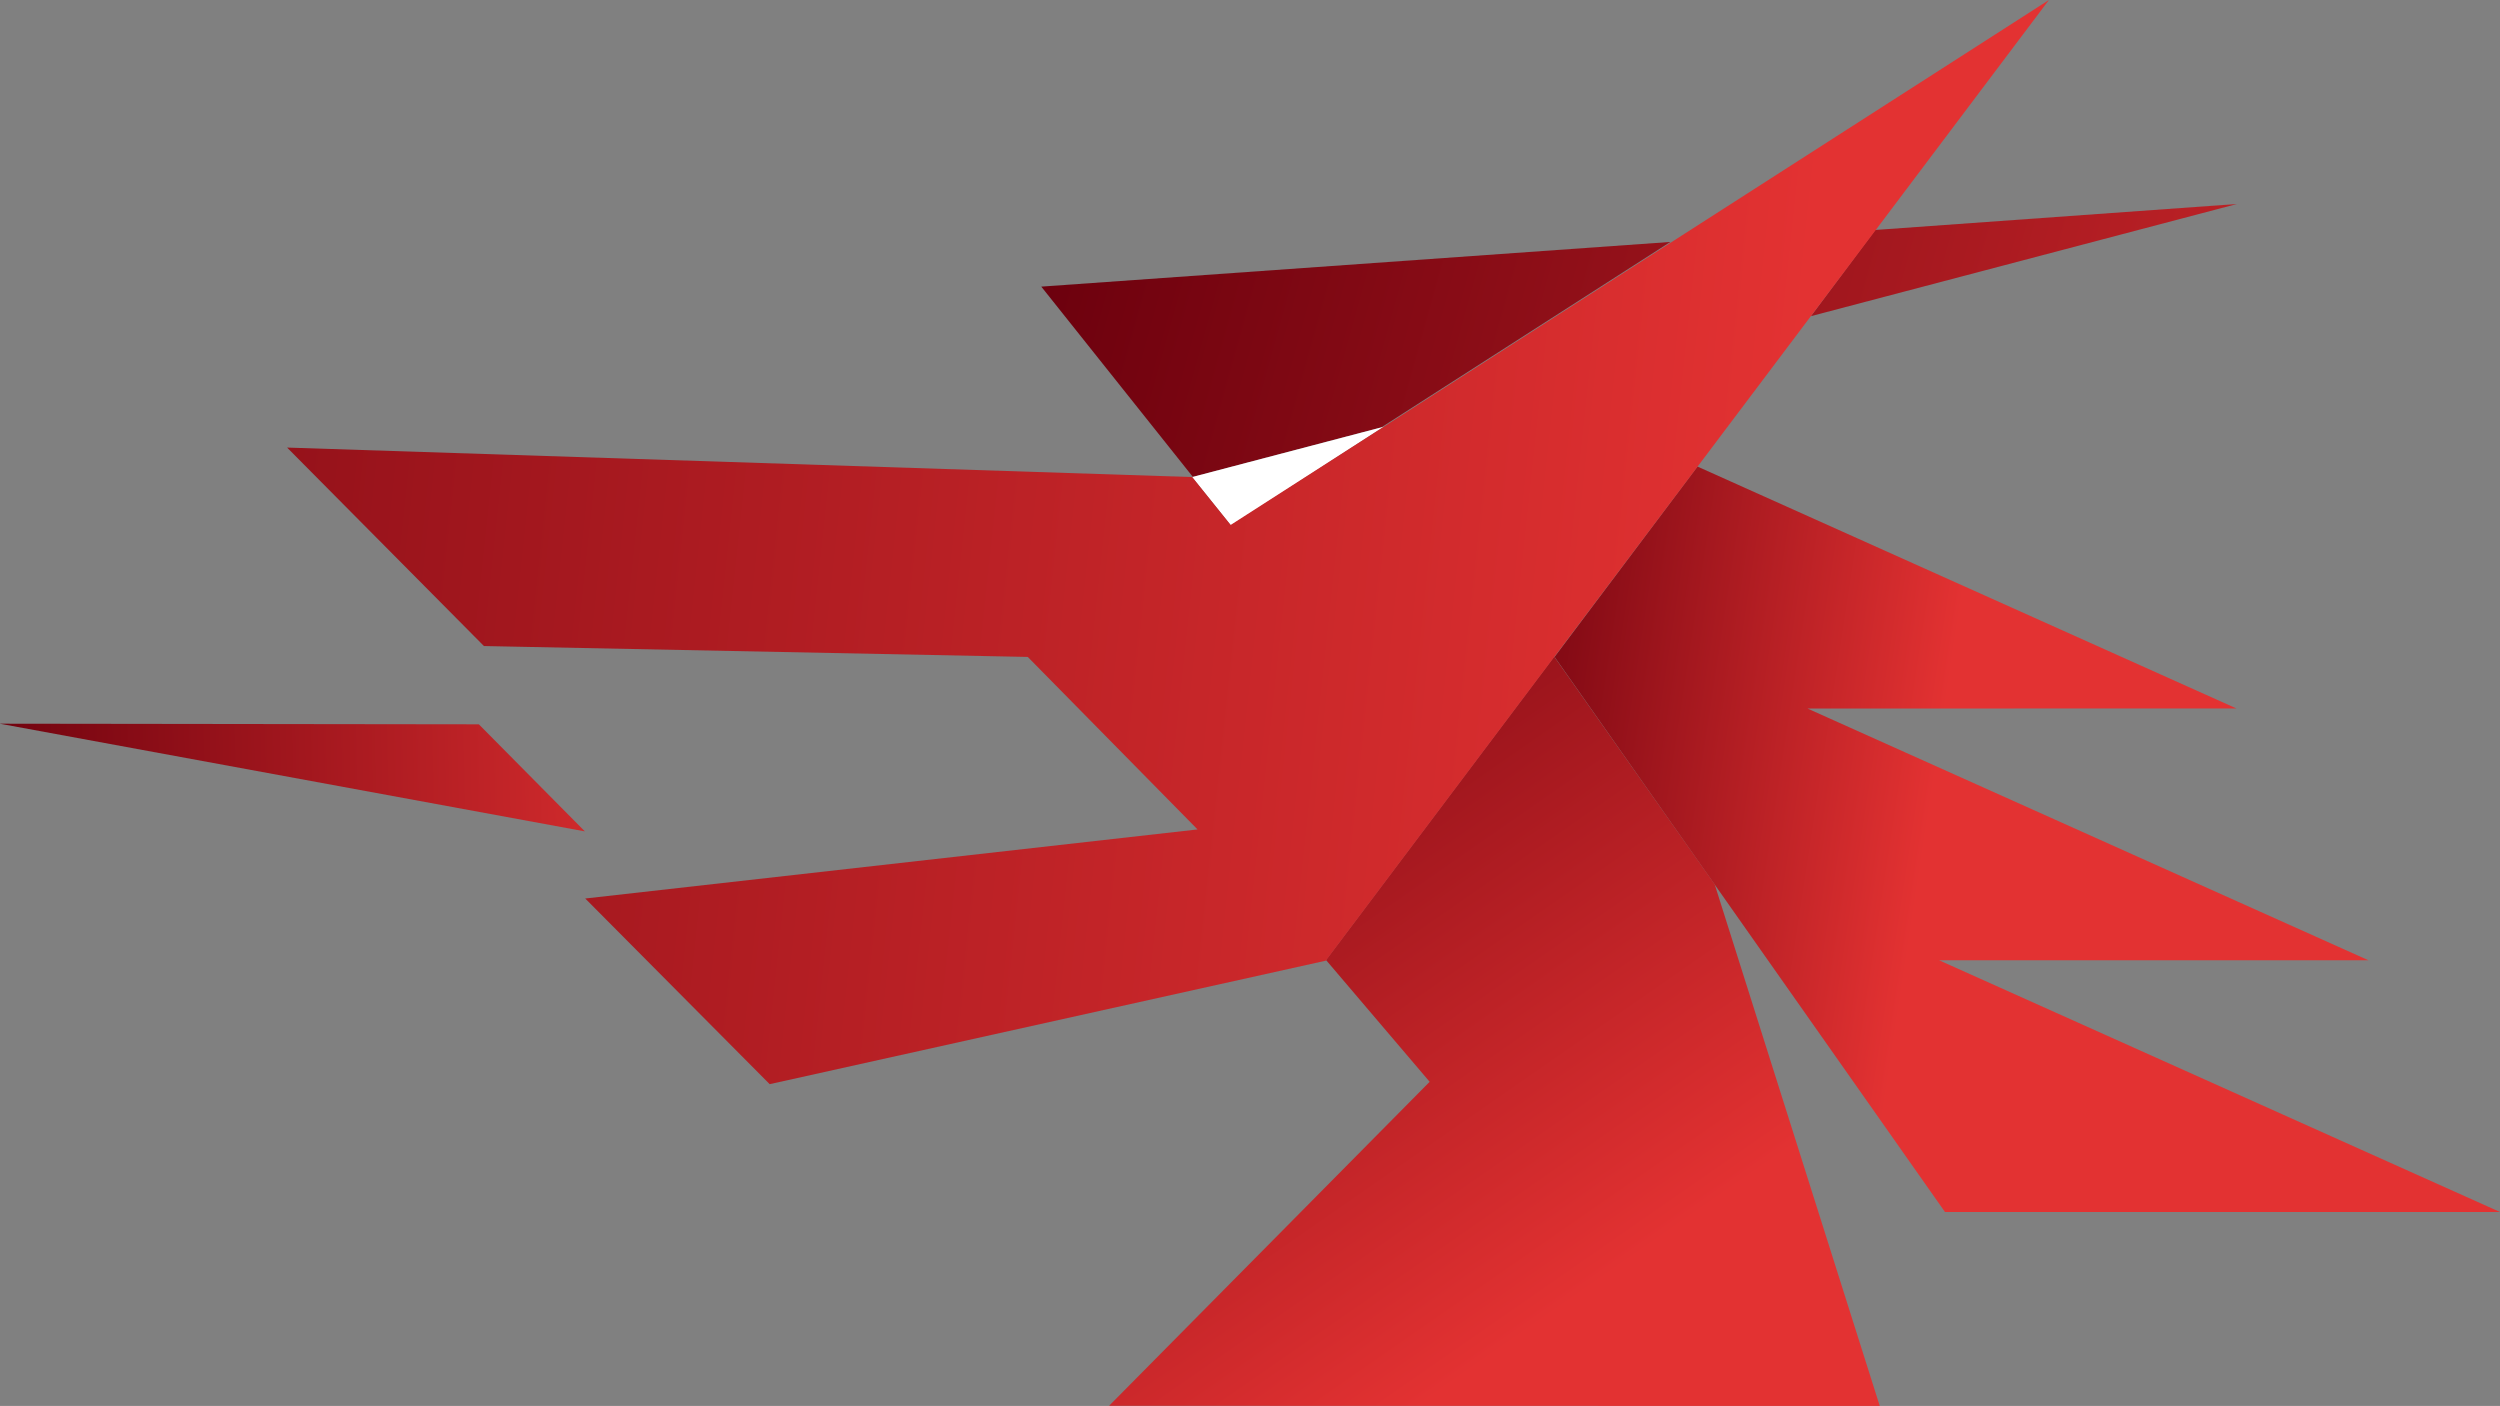
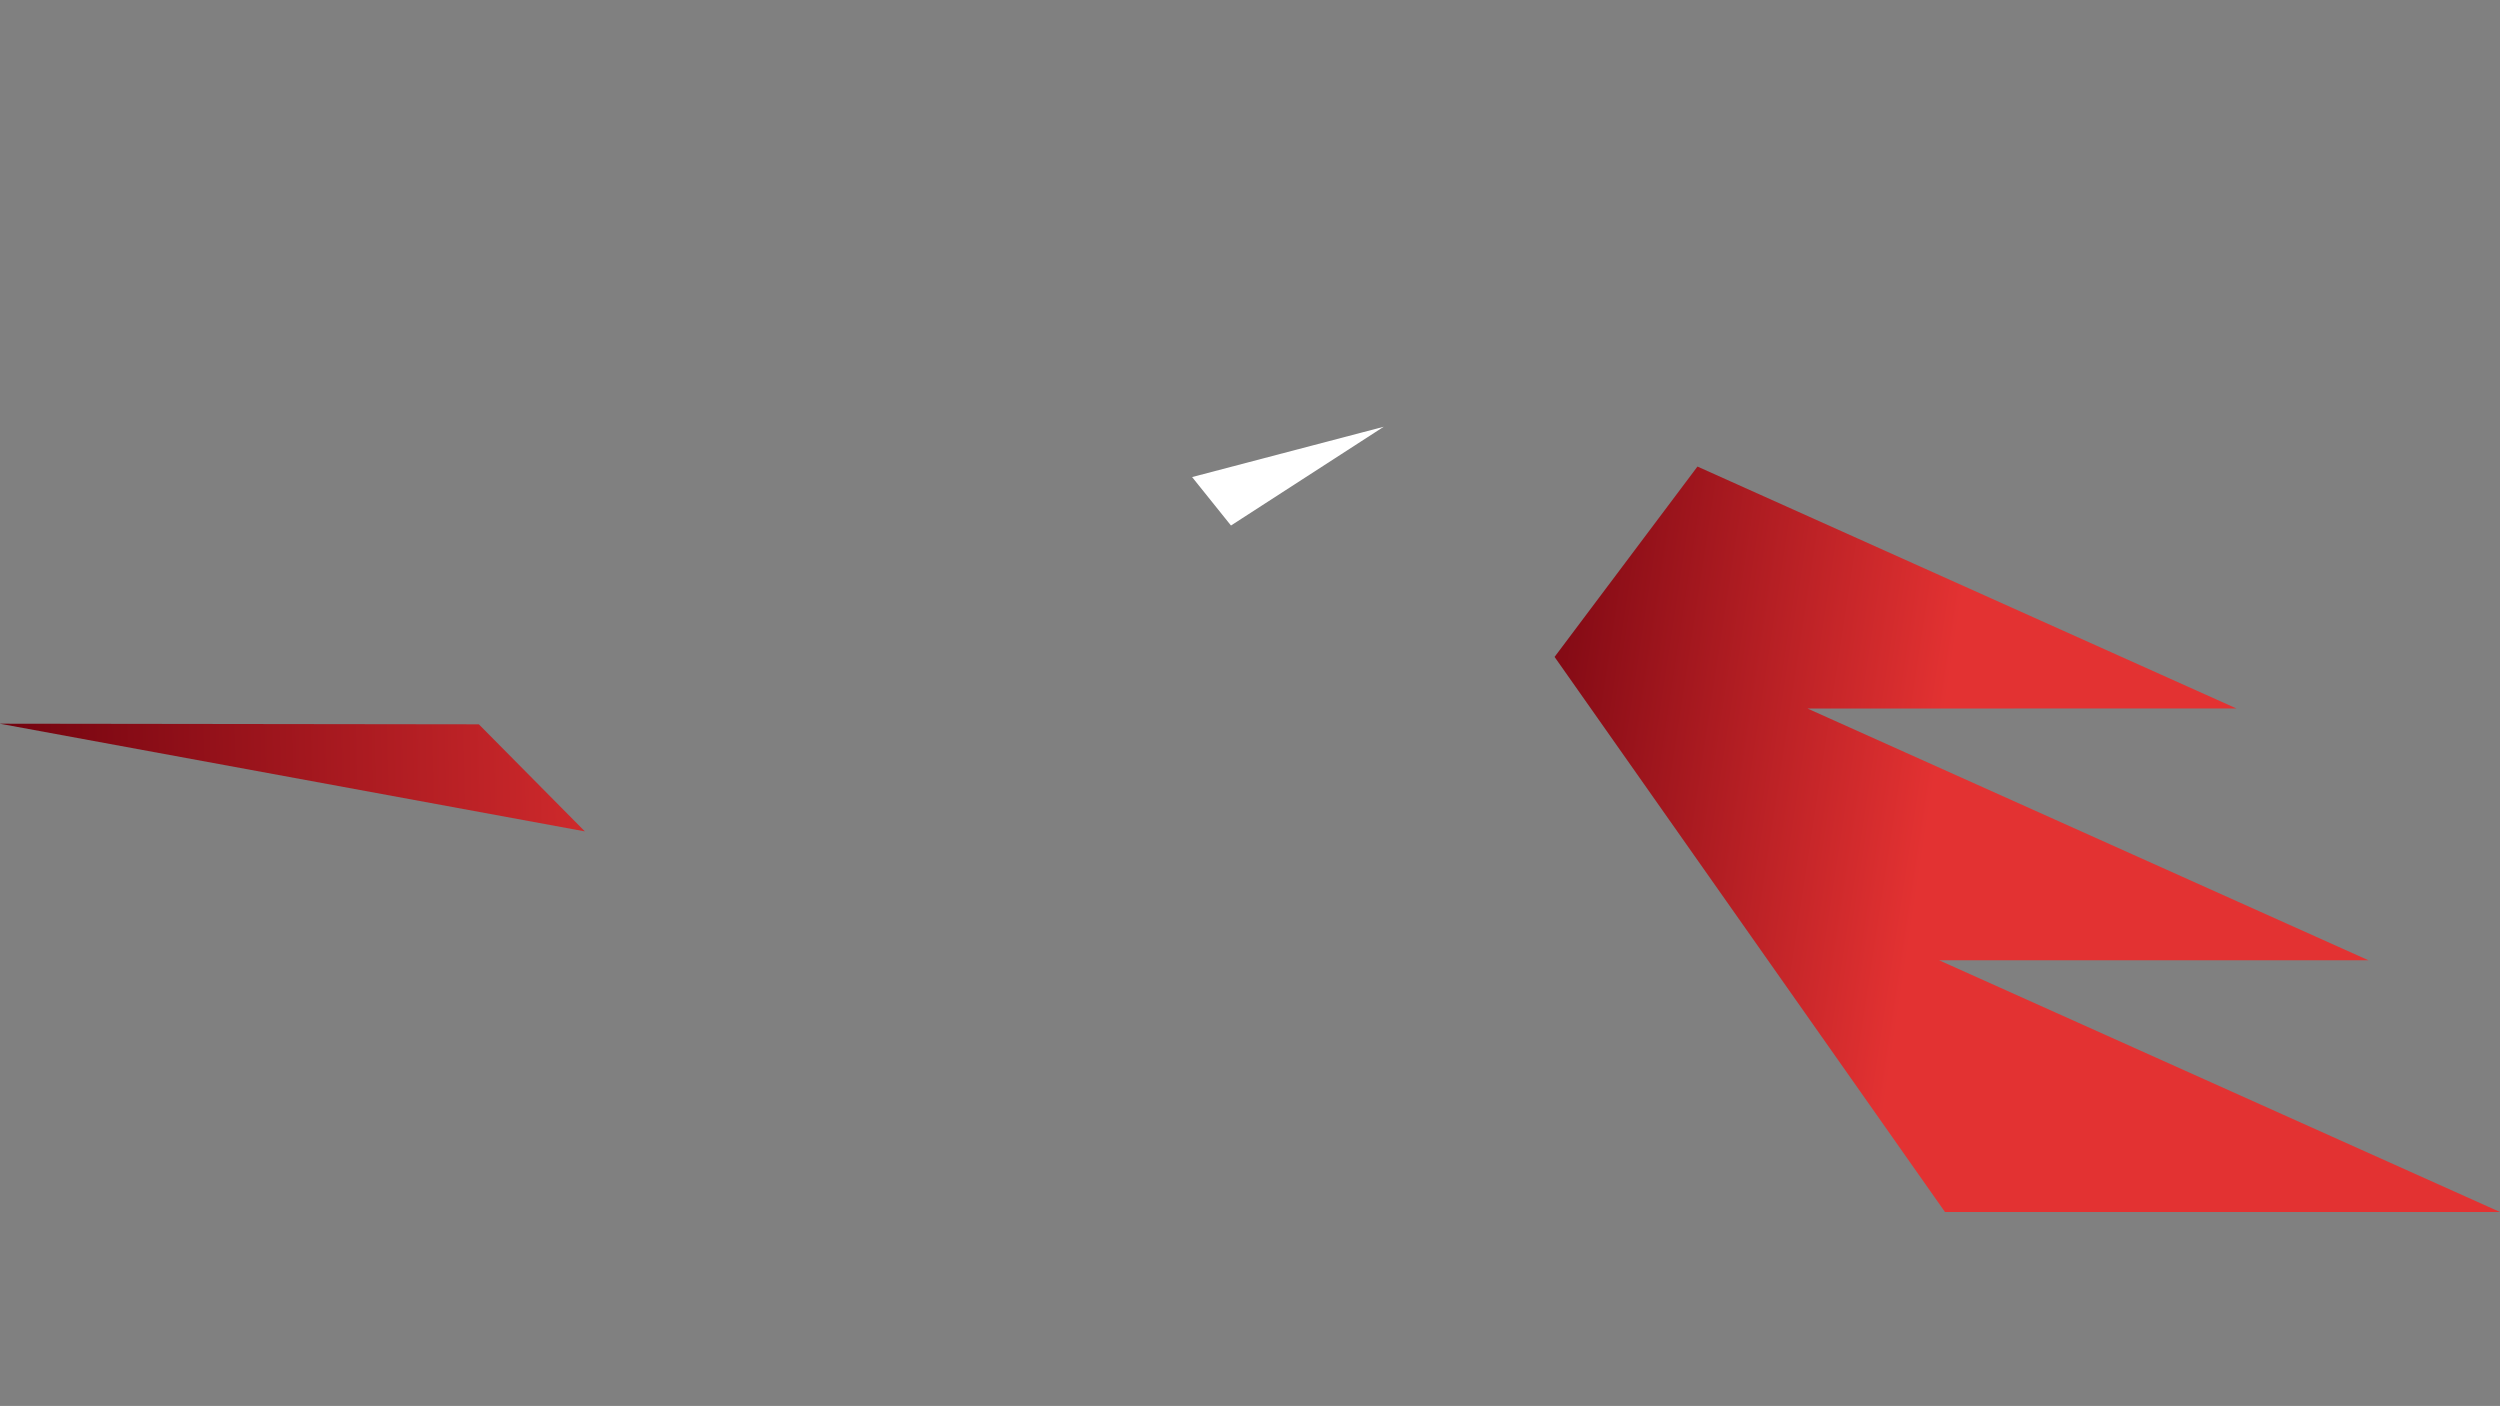
<svg xmlns="http://www.w3.org/2000/svg" xmlns:xlink="http://www.w3.org/1999/xlink" id="Livello_2" data-name="Livello 2" viewBox="0 0 475.62 267.47">
  <rect x="0" y="0" width="475.62" height="267.47" fill="#808080" stroke="none" />
  <defs>
    <style>
      .cls-1 {
        fill: url(#Sfumatura_senza_nome_6);
      }

      .cls-1, .cls-2, .cls-3, .cls-4, .cls-5, .cls-6, .cls-7 {
        stroke-width: 0px;
      }

      .cls-2 {
        fill: #fff;
        fill-rule: evenodd;
      }

      .cls-3 {
        fill: url(#Sfumatura_senza_nome_6-2);
      }

      .cls-4 {
        fill: url(#Sfumatura_senza_nome_6-6);
      }

      .cls-5 {
        fill: url(#Sfumatura_senza_nome_6-5);
      }

      .cls-6 {
        fill: url(#Sfumatura_senza_nome_6-4);
      }

      .cls-7 {
        fill: url(#Sfumatura_senza_nome_6-3);
      }
    </style>
    <linearGradient id="Sfumatura_senza_nome_6" data-name="Sfumatura senza nome 6" x1=".06" y1="1354.73" x2="1.06" y2="1354.73" gradientTransform="translate(5534.51 196821.76) rotate(178.43) scale(145.23)" gradientUnits="userSpaceOnUse">
      <stop offset="0" stop-color="#e33232" />
      <stop offset="1" stop-color="#6b000d" />
    </linearGradient>
    <linearGradient id="Sfumatura_senza_nome_6-2" data-name="Sfumatura senza nome 6" y1="1354.73" y2="1354.73" gradientTransform="translate(-18588.36 125824.38) rotate(-171.42) scale(93.81)" xlink:href="#Sfumatura_senza_nome_6" />
    <linearGradient id="Sfumatura_senza_nome_6-3" data-name="Sfumatura senza nome 6" y1="1354.73" y2="1354.73" gradientTransform="translate(-191431.51 135410.51) rotate(-125.18) scale(173.15)" xlink:href="#Sfumatura_senza_nome_6" />
    <linearGradient id="Sfumatura_senza_nome_6-4" data-name="Sfumatura senza nome 6" y1="1354.73" y2="1354.73" gradientTransform="translate(-114481.09 436375.73) rotate(-165.23) scale(333.02)" xlink:href="#Sfumatura_senza_nome_6" />
    <linearGradient id="Sfumatura_senza_nome_6-5" data-name="Sfumatura senza nome 6" y1="1354.73" y2="1354.73" gradientTransform="translate(-114469.73 436329.47) rotate(-165.23) scale(333.01)" xlink:href="#Sfumatura_senza_nome_6" />
    <linearGradient id="Sfumatura_senza_nome_6-6" data-name="Sfumatura senza nome 6" y1="1354.73" y2="1354.73" gradientTransform="translate(-63370.94 585841.81) rotate(-173.79) scale(434.91)" xlink:href="#Sfumatura_senza_nome_6" />
  </defs>
  <g id="Livello_1-2" data-name="Livello 1">
    <path class="cls-1" d="M0,137.69l111.27,20.48-20.17-20.37-91.1-.12Z" />
    <path class="cls-3" d="M295.75,124.97l74.28,105.61h105.59s-106.71-47.89-106.71-47.89h81.68s-106.71-47.89-106.71-47.89l81.59-.02-102.53-46.02-27.19,36.22Z" />
-     <path class="cls-7" d="M252.27,182.64l19.72,23.17-60.99,61.64,146.62.03-31.41-99.25-30.53-43.31-43.42,57.72Z" />
-     <path class="cls-6" d="M198.1,54.53l28.84,36.2,35.9-9.45,54.94-35.25-119.69,8.5Z" />
-     <path class="cls-5" d="M356.76,43.75l-12.24,16.4,81.05-21.34-68.8,4.94Z" />
+     <path class="cls-7" d="M252.27,182.64Z" />
    <path class="cls-2" d="M226.8,90.76l36.45-9.57-29.06,18.79-7.39-9.21Z" />
-     <path class="cls-4" d="M234.13,99.87l-7.32-9.11-172.19-5.61,37.45,37.76,103.46,2.07,32.3,32.82-116.49,13.14,35.09,35.32,105.8-23.49,46.54-61.87L389.8,0l-155.67,99.87Z" />
  </g>
</svg>